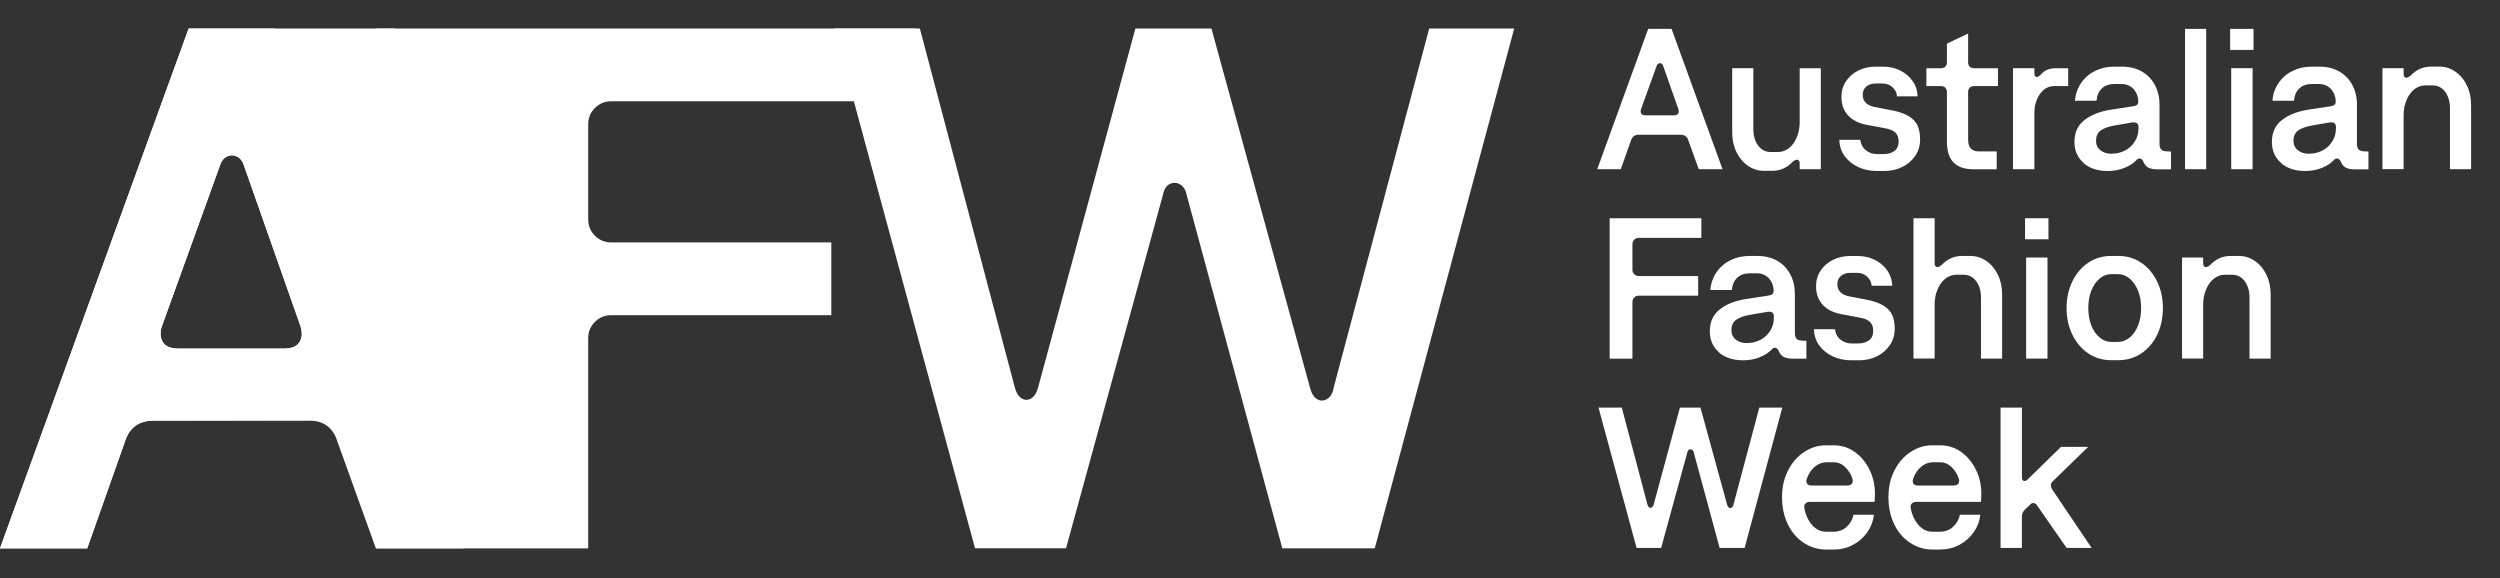
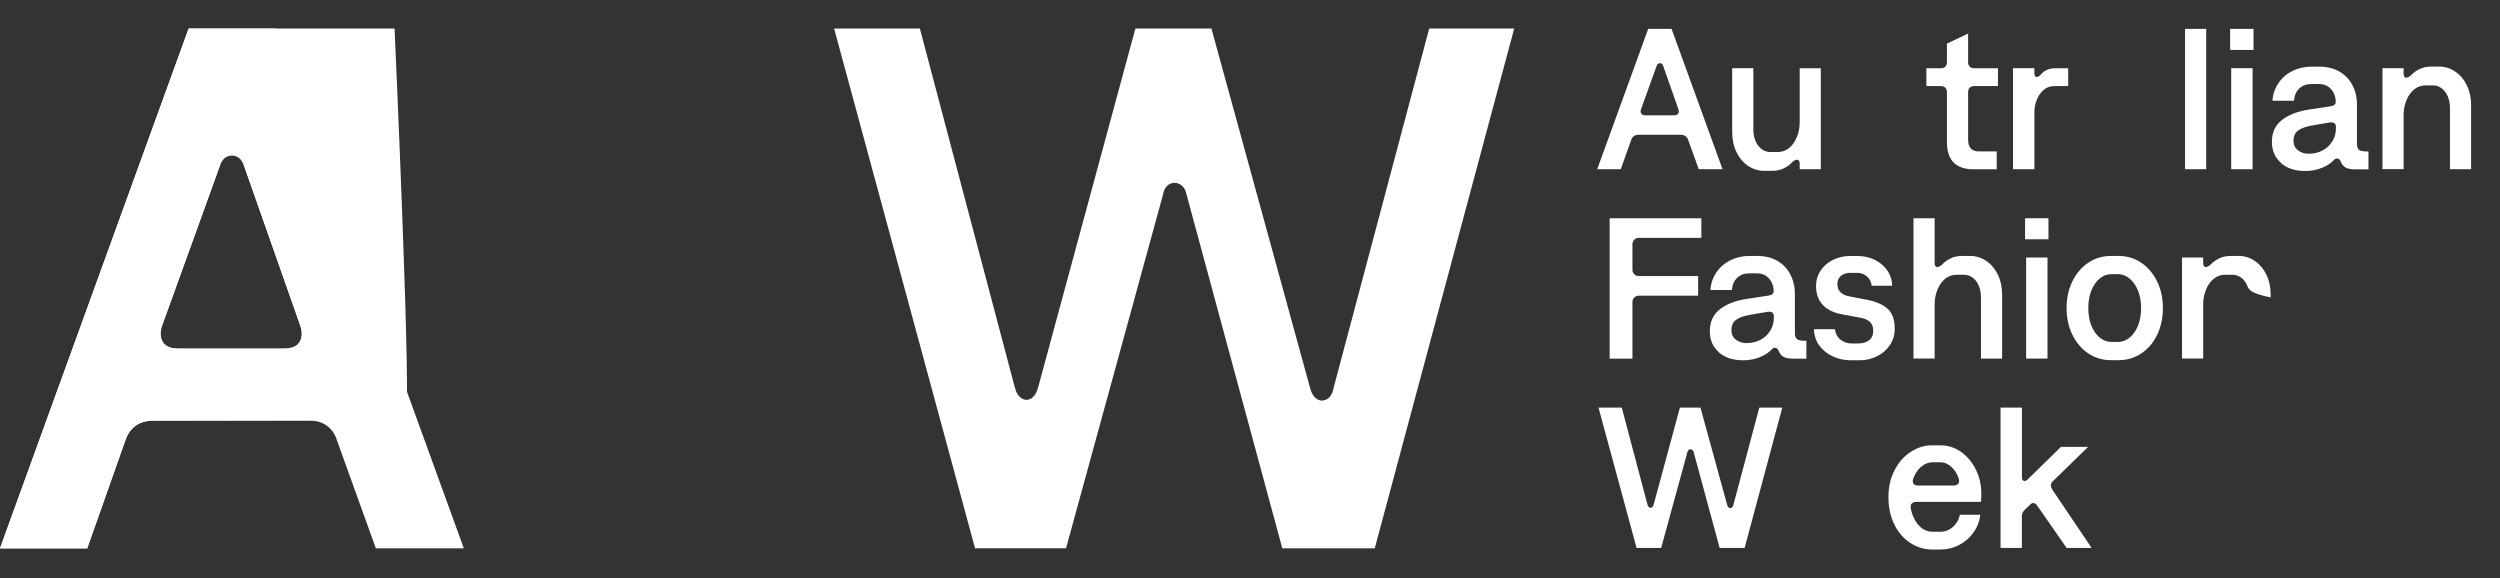
<svg xmlns="http://www.w3.org/2000/svg" width="173" height="40" viewBox="0 0 173 40" fill="none">
  <rect x="0" y="0" width="173" height="40" fill="#333333" stroke="none" />
  <path d="M114.055 1.999H115.673L119.2 11.71H117.553L116.828 9.7C116.791 9.582 116.73 9.488 116.64 9.423C116.55 9.358 116.443 9.325 116.312 9.325H113.399C113.129 9.325 112.953 9.452 112.871 9.7L112.158 11.71H110.527L114.055 1.999ZM113.575 7.862C113.625 7.939 113.723 7.98 113.862 7.98H115.841C115.98 7.98 116.074 7.939 116.128 7.862C116.177 7.784 116.185 7.682 116.148 7.564L115.103 4.596C115.075 4.494 115.03 4.429 114.964 4.396C114.899 4.364 114.833 4.364 114.768 4.396C114.702 4.429 114.657 4.494 114.628 4.596L113.555 7.564C113.518 7.682 113.526 7.784 113.575 7.862Z" fill="white" />
  <path d="M126.001 11.71H124.539V11.323C124.539 11.176 124.493 11.087 124.399 11.058C124.305 11.03 124.186 11.083 124.039 11.209C123.854 11.405 123.645 11.556 123.412 11.662C123.178 11.768 122.924 11.821 122.646 11.821H122.072C121.671 11.821 121.302 11.706 120.962 11.474C120.622 11.242 120.356 10.924 120.159 10.516C119.962 10.108 119.868 9.656 119.868 9.158V4.719H121.331V8.95C121.331 9.248 121.38 9.513 121.478 9.749C121.577 9.986 121.716 10.174 121.896 10.312C122.076 10.451 122.285 10.52 122.515 10.52H123.031C123.318 10.52 123.576 10.426 123.805 10.243C124.035 10.059 124.211 9.807 124.342 9.489C124.473 9.171 124.539 8.828 124.539 8.469V4.723H126.001V11.715V11.71Z" fill="white" />
-   <path d="M128.594 11.559C128.205 11.384 127.89 11.131 127.652 10.805C127.414 10.475 127.291 10.1 127.283 9.676H128.733C128.77 9.982 128.897 10.222 129.119 10.398C129.336 10.573 129.586 10.662 129.864 10.662H130.368C130.655 10.662 130.897 10.589 131.093 10.446C131.29 10.304 131.384 10.079 131.384 9.774C131.384 9.525 131.31 9.329 131.167 9.183C131.024 9.04 130.798 8.938 130.491 8.885L129.168 8.636C128.602 8.526 128.168 8.302 127.873 7.972C127.574 7.637 127.427 7.213 127.427 6.696C127.427 6.296 127.533 5.941 127.746 5.619C127.959 5.301 128.246 5.053 128.602 4.877C128.959 4.702 129.348 4.612 129.766 4.612H130.311C130.729 4.612 131.118 4.698 131.474 4.869C131.831 5.04 132.122 5.285 132.347 5.599C132.568 5.913 132.687 6.272 132.695 6.667H131.274C131.253 6.418 131.151 6.206 130.958 6.035C130.766 5.864 130.54 5.778 130.282 5.778H129.795C129.532 5.778 129.319 5.848 129.151 5.986C128.983 6.125 128.901 6.321 128.901 6.569C128.901 6.781 128.967 6.961 129.102 7.103C129.237 7.246 129.438 7.348 129.709 7.401L131.073 7.666C131.667 7.796 132.117 8.004 132.417 8.298C132.72 8.587 132.871 9.04 132.871 9.651C132.871 10.075 132.761 10.455 132.535 10.781C132.314 11.111 132.015 11.368 131.642 11.551C131.269 11.735 130.868 11.829 130.43 11.829H129.844C129.397 11.829 128.979 11.739 128.59 11.563L128.594 11.559Z" fill="white" />
  <path d="M136.194 2.321V4.307C136.194 4.437 136.231 4.539 136.305 4.612C136.378 4.686 136.481 4.722 136.612 4.722H138.259V5.958H136.612C136.481 5.958 136.378 5.994 136.305 6.068C136.231 6.141 136.194 6.243 136.194 6.374V9.66C136.194 9.945 136.259 10.153 136.391 10.283C136.522 10.414 136.706 10.479 136.948 10.479H138.173V11.714H136.554C135.96 11.714 135.506 11.559 135.194 11.25C134.883 10.94 134.727 10.463 134.727 9.814V6.374C134.727 6.243 134.69 6.141 134.617 6.068C134.543 5.994 134.44 5.958 134.309 5.958H133.306V4.722H134.309C134.44 4.722 134.543 4.686 134.617 4.612C134.69 4.539 134.727 4.437 134.727 4.307V3.018L136.19 2.325L136.194 2.321Z" fill="white" />
  <path d="M141.406 6.231C141.201 6.415 141.045 6.647 140.939 6.924C140.832 7.201 140.779 7.483 140.779 7.772V11.71H139.3V4.719H140.779V5.065C140.779 5.212 140.82 5.297 140.898 5.322C140.975 5.346 141.078 5.302 141.197 5.191C141.336 5.024 141.488 4.906 141.655 4.833C141.823 4.759 142.032 4.723 142.282 4.723H143.118V5.958H142.143C141.856 5.958 141.606 6.052 141.406 6.235V6.231Z" fill="white" />
-   <path d="M144.187 11.274C143.765 10.907 143.552 10.426 143.552 9.823C143.552 9.187 143.773 8.685 144.22 8.326C144.666 7.968 145.272 7.719 146.047 7.593L147.595 7.356C147.735 7.336 147.833 7.303 147.886 7.25C147.944 7.201 147.968 7.128 147.968 7.034C147.968 6.814 147.919 6.606 147.821 6.418C147.722 6.231 147.587 6.08 147.411 5.974C147.235 5.868 147.042 5.815 146.837 5.815H146.293C145.948 5.815 145.666 5.917 145.449 6.121C145.231 6.325 145.109 6.606 145.08 6.969H143.589C143.625 6.508 143.769 6.096 144.019 5.733C144.269 5.371 144.596 5.093 144.994 4.902C145.395 4.706 145.825 4.612 146.288 4.612H146.833C147.362 4.612 147.825 4.722 148.214 4.947C148.603 5.167 148.906 5.481 149.119 5.884C149.332 6.288 149.439 6.736 149.439 7.238V9.945C149.439 10.104 149.468 10.222 149.521 10.3C149.578 10.377 149.656 10.43 149.758 10.45C149.861 10.475 150.017 10.483 150.234 10.483V11.718H149.287C149.009 11.718 148.796 11.674 148.644 11.588C148.497 11.498 148.378 11.351 148.296 11.135C148.239 11.034 148.169 10.976 148.079 10.968C147.989 10.96 147.903 11.001 147.821 11.095C147.636 11.299 147.366 11.47 147.014 11.617C146.661 11.759 146.276 11.833 145.858 11.833C145.162 11.833 144.601 11.649 144.179 11.286L144.187 11.274ZM147.059 10.414C147.341 10.263 147.567 10.051 147.735 9.782C147.903 9.513 147.985 9.207 147.985 8.865V8.807C147.985 8.669 147.948 8.575 147.874 8.522C147.8 8.473 147.694 8.457 147.554 8.473L146.411 8.669C145.957 8.742 145.612 8.86 145.387 9.015C145.158 9.174 145.047 9.419 145.047 9.749C145.047 10.018 145.145 10.234 145.346 10.393C145.547 10.556 145.793 10.638 146.092 10.638C146.452 10.638 146.776 10.561 147.063 10.41L147.059 10.414Z" fill="white" />
  <path d="M151.205 1.999H152.668V11.71H151.205V1.999Z" fill="white" />
  <path d="M155.944 1.999V3.454H154.326V1.999H155.944ZM154.4 4.718H155.879V11.71H154.4V4.718Z" fill="white" />
  <path d="M157.85 11.274C157.428 10.907 157.215 10.426 157.215 9.823C157.215 9.187 157.436 8.685 157.883 8.326C158.329 7.968 158.936 7.719 159.71 7.593L161.258 7.356C161.398 7.336 161.496 7.303 161.549 7.25C161.607 7.201 161.631 7.128 161.631 7.034C161.631 6.814 161.582 6.606 161.484 6.418C161.385 6.231 161.25 6.08 161.074 5.974C160.898 5.868 160.705 5.815 160.5 5.815H159.956C159.611 5.815 159.329 5.917 159.112 6.121C158.895 6.325 158.772 6.606 158.743 6.969H157.252C157.289 6.508 157.432 6.096 157.682 5.733C157.932 5.371 158.26 5.093 158.657 4.902C159.058 4.706 159.489 4.612 159.952 4.612H160.496C161.025 4.612 161.488 4.722 161.877 4.947C162.266 5.167 162.569 5.481 162.782 5.884C162.995 6.288 163.102 6.736 163.102 7.238V9.945C163.102 10.104 163.131 10.222 163.184 10.3C163.241 10.377 163.319 10.43 163.422 10.45C163.524 10.475 163.68 10.483 163.897 10.483V11.718H162.95C162.672 11.718 162.459 11.674 162.307 11.588C162.16 11.498 162.041 11.351 161.959 11.135C161.902 11.034 161.832 10.976 161.742 10.968C161.652 10.96 161.566 11.001 161.484 11.095C161.299 11.299 161.029 11.47 160.677 11.617C160.324 11.759 159.939 11.833 159.521 11.833C158.825 11.833 158.264 11.649 157.842 11.286L157.85 11.274ZM160.722 10.414C161.004 10.263 161.23 10.051 161.398 9.782C161.566 9.513 161.648 9.207 161.648 8.865V8.807C161.648 8.669 161.611 8.575 161.537 8.522C161.463 8.473 161.357 8.457 161.217 8.473L160.074 8.669C159.62 8.742 159.276 8.86 159.05 9.015C158.821 9.174 158.71 9.419 158.71 9.749C158.71 10.018 158.809 10.234 159.009 10.393C159.21 10.556 159.456 10.638 159.755 10.638C160.115 10.638 160.439 10.561 160.726 10.41L160.722 10.414Z" fill="white" />
  <path d="M164.867 4.718H166.33V5.106C166.33 5.253 166.375 5.342 166.469 5.371C166.563 5.399 166.682 5.346 166.83 5.22C167.014 5.024 167.223 4.877 167.456 4.767C167.69 4.661 167.944 4.608 168.222 4.608H168.796C169.198 4.608 169.566 4.723 169.906 4.955C170.246 5.187 170.513 5.505 170.709 5.913C170.906 6.321 171 6.773 171 7.271V11.71H169.538V7.479C169.538 7.181 169.488 6.916 169.39 6.679C169.292 6.443 169.152 6.255 168.972 6.117C168.792 5.978 168.583 5.909 168.354 5.909H167.837C167.551 5.909 167.292 6.003 167.063 6.186C166.834 6.37 166.657 6.622 166.526 6.94C166.395 7.258 166.33 7.601 166.33 7.96V11.706H164.867V4.718Z" fill="white" />
  <path d="M111.392 15.102H117.734V16.46H113.399C113.28 16.46 113.178 16.501 113.092 16.586C113.01 16.668 112.965 16.77 112.965 16.892V18.67C112.965 18.788 113.006 18.89 113.092 18.975C113.178 19.061 113.276 19.102 113.399 19.102H117.512V20.459H113.399C113.28 20.459 113.178 20.5 113.092 20.586C113.006 20.671 112.965 20.769 112.965 20.892V24.818H111.388V15.106L111.392 15.102Z" fill="white" />
  <path d="M118.954 24.378C118.532 24.011 118.319 23.529 118.319 22.926C118.319 22.286 118.541 21.789 118.987 21.426C119.434 21.063 120.04 20.818 120.814 20.692L122.363 20.456C122.502 20.439 122.601 20.402 122.654 20.349C122.711 20.3 122.736 20.227 122.736 20.133C122.736 19.913 122.687 19.705 122.588 19.518C122.49 19.33 122.355 19.179 122.179 19.073C122.002 18.967 121.81 18.914 121.605 18.914H121.06C120.716 18.914 120.433 19.016 120.216 19.22C119.999 19.424 119.876 19.705 119.847 20.068H118.356C118.393 19.608 118.536 19.196 118.786 18.833C119.036 18.47 119.364 18.197 119.761 18.001C120.163 17.805 120.593 17.712 121.056 17.712H121.601C122.129 17.712 122.592 17.822 122.982 18.046C123.371 18.266 123.674 18.58 123.887 18.984C124.1 19.387 124.206 19.836 124.206 20.337V23.044C124.206 23.203 124.235 23.322 124.288 23.399C124.346 23.477 124.424 23.529 124.526 23.55C124.628 23.574 124.784 23.582 125.001 23.582V24.818H124.055C123.776 24.818 123.563 24.773 123.412 24.687C123.264 24.598 123.145 24.451 123.063 24.235C123.006 24.133 122.936 24.076 122.846 24.068C122.756 24.059 122.67 24.1 122.588 24.194C122.404 24.398 122.133 24.569 121.781 24.716C121.429 24.859 121.044 24.932 120.626 24.932C119.929 24.932 119.368 24.748 118.946 24.386L118.954 24.378ZM121.826 23.517C122.109 23.366 122.334 23.154 122.502 22.885C122.67 22.616 122.752 22.311 122.752 21.968V21.911C122.752 21.772 122.715 21.679 122.641 21.625C122.568 21.577 122.461 21.56 122.322 21.577L121.179 21.772C120.724 21.846 120.38 21.96 120.155 22.119C119.925 22.278 119.815 22.523 119.815 22.853C119.815 23.122 119.913 23.338 120.114 23.497C120.314 23.66 120.56 23.741 120.859 23.741C121.22 23.741 121.544 23.664 121.83 23.513L121.826 23.517Z" fill="white" />
  <path d="M126.837 24.663C126.448 24.488 126.133 24.235 125.895 23.909C125.657 23.578 125.535 23.203 125.526 22.779H126.977C127.014 23.085 127.141 23.326 127.362 23.501C127.579 23.676 127.829 23.766 128.107 23.766H128.611C128.898 23.766 129.14 23.693 129.336 23.55C129.533 23.407 129.627 23.183 129.627 22.877C129.627 22.629 129.554 22.433 129.41 22.286C129.267 22.143 129.041 22.041 128.734 21.988L127.411 21.74C126.846 21.63 126.411 21.405 126.116 21.075C125.817 20.741 125.67 20.317 125.67 19.799C125.67 19.4 125.776 19.045 125.989 18.723C126.202 18.401 126.489 18.156 126.846 17.981C127.202 17.805 127.591 17.716 128.009 17.716H128.554C128.972 17.716 129.361 17.801 129.717 17.973C130.074 18.144 130.365 18.389 130.59 18.702C130.811 19.016 130.93 19.375 130.938 19.771H129.517C129.496 19.522 129.394 19.31 129.201 19.139C129.009 18.967 128.783 18.882 128.525 18.882H128.038C127.776 18.882 127.562 18.951 127.395 19.09C127.227 19.228 127.145 19.424 127.145 19.673C127.145 19.885 127.21 20.064 127.345 20.207C127.481 20.349 127.681 20.451 127.952 20.505L129.316 20.77C129.91 20.9 130.361 21.108 130.66 21.401C130.963 21.691 131.114 22.143 131.114 22.755C131.114 23.179 131.004 23.558 130.778 23.884C130.553 24.21 130.258 24.471 129.885 24.655C129.513 24.838 129.111 24.932 128.673 24.932H128.087C127.64 24.932 127.222 24.842 126.833 24.667L126.837 24.663Z" fill="white" />
  <path d="M132.413 15.102H133.876V18.209C133.876 18.356 133.921 18.446 134.015 18.474C134.109 18.503 134.228 18.45 134.375 18.323C134.56 18.128 134.769 17.981 135.002 17.871C135.236 17.765 135.49 17.712 135.768 17.712H136.342C136.743 17.712 137.112 17.826 137.452 18.058C137.792 18.291 138.059 18.609 138.255 19.016C138.452 19.424 138.546 19.877 138.546 20.374V24.814H137.083V20.582C137.083 20.284 137.034 20.019 136.936 19.783C136.838 19.546 136.698 19.359 136.518 19.22C136.338 19.082 136.129 19.012 135.899 19.012H135.383C135.097 19.012 134.838 19.106 134.609 19.29C134.38 19.473 134.203 19.726 134.072 20.044C133.941 20.362 133.876 20.704 133.876 21.063V24.81H132.413V15.098V15.102Z" fill="white" />
  <path d="M141.753 15.102V16.558H140.135V15.102H141.753ZM140.209 17.822H141.687V24.814H140.209V17.822Z" fill="white" />
  <path d="M144.514 24.459C144.052 24.149 143.683 23.721 143.412 23.167C143.142 22.616 143.007 22.001 143.007 21.316C143.007 20.631 143.142 20.015 143.412 19.465C143.683 18.914 144.047 18.486 144.514 18.176C144.977 17.867 145.498 17.712 146.075 17.712H146.604C147.181 17.712 147.702 17.867 148.165 18.176C148.628 18.486 148.996 18.918 149.267 19.465C149.537 20.015 149.672 20.631 149.672 21.316C149.672 22.001 149.541 22.616 149.275 23.167C149.009 23.717 148.644 24.149 148.173 24.459C147.702 24.769 147.181 24.924 146.604 24.924H146.075C145.498 24.924 144.977 24.769 144.514 24.459ZM147.378 23.358C147.624 23.154 147.816 22.873 147.956 22.518C148.095 22.164 148.165 21.764 148.165 21.32C148.165 20.875 148.095 20.48 147.956 20.125C147.816 19.775 147.624 19.493 147.378 19.285C147.132 19.078 146.866 18.971 146.575 18.971H146.1C145.801 18.971 145.535 19.073 145.293 19.277C145.051 19.481 144.863 19.758 144.719 20.109C144.58 20.459 144.51 20.863 144.51 21.316C144.51 21.768 144.58 22.172 144.719 22.523C144.859 22.873 145.047 23.15 145.293 23.354C145.535 23.558 145.805 23.66 146.1 23.66H146.575C146.862 23.66 147.132 23.558 147.378 23.354V23.358Z" fill="white" />
-   <path d="M150.996 17.822H152.459V18.209C152.459 18.356 152.504 18.445 152.598 18.474C152.692 18.503 152.811 18.45 152.958 18.323C153.143 18.128 153.352 17.981 153.585 17.871C153.819 17.765 154.073 17.712 154.351 17.712H154.925C155.326 17.712 155.695 17.826 156.035 18.058C156.375 18.291 156.642 18.609 156.838 19.016C157.035 19.424 157.129 19.877 157.129 20.374V24.814H155.666V20.582C155.666 20.284 155.617 20.019 155.519 19.783C155.421 19.546 155.281 19.359 155.101 19.22C154.921 19.081 154.712 19.012 154.482 19.012H153.966C153.68 19.012 153.421 19.106 153.192 19.29C152.963 19.473 152.786 19.726 152.655 20.044C152.524 20.362 152.459 20.704 152.459 21.063V24.81H150.996V17.818V17.822Z" fill="white" />
+   <path d="M150.996 17.822H152.459V18.209C152.459 18.356 152.504 18.445 152.598 18.474C152.692 18.503 152.811 18.45 152.958 18.323C153.143 18.128 153.352 17.981 153.585 17.871C153.819 17.765 154.073 17.712 154.351 17.712H154.925C155.326 17.712 155.695 17.826 156.035 18.058C156.375 18.291 156.642 18.609 156.838 19.016C157.035 19.424 157.129 19.877 157.129 20.374V24.814V20.582C155.666 20.284 155.617 20.019 155.519 19.783C155.421 19.546 155.281 19.359 155.101 19.22C154.921 19.081 154.712 19.012 154.482 19.012H153.966C153.68 19.012 153.421 19.106 153.192 19.29C152.963 19.473 152.786 19.726 152.655 20.044C152.524 20.362 152.459 20.704 152.459 21.063V24.81H150.996V17.818V17.822Z" fill="white" />
  <path d="M110.625 28.206H112.227L113.997 34.892C114.026 35.002 114.071 35.075 114.128 35.112C114.19 35.149 114.247 35.149 114.308 35.112C114.37 35.075 114.415 35.002 114.44 34.892L116.25 28.206H117.672L119.511 34.908C119.54 35.018 119.585 35.092 119.642 35.129C119.7 35.165 119.765 35.165 119.831 35.129C119.896 35.092 119.937 35.018 119.958 34.908L121.744 28.206H123.334L120.728 37.917H118.999L117.213 31.329C117.193 31.227 117.152 31.157 117.086 31.121C117.021 31.084 116.955 31.08 116.889 31.113C116.824 31.145 116.783 31.21 116.762 31.312L114.952 37.917H113.251L110.617 28.206H110.625Z" fill="white" />
-   <path d="M124.936 34.839C124.866 34.912 124.841 35.014 124.858 35.145C124.903 35.422 124.993 35.687 125.124 35.936C125.255 36.184 125.423 36.392 125.632 36.551C125.841 36.714 126.087 36.796 126.365 36.796H126.894C127.238 36.796 127.537 36.682 127.787 36.458C128.037 36.229 128.197 35.952 128.262 35.618H129.672C129.626 36.062 129.471 36.47 129.213 36.837C128.951 37.208 128.619 37.497 128.217 37.709C127.816 37.921 127.369 38.027 126.886 38.027H126.357C125.8 38.027 125.288 37.872 124.817 37.562C124.346 37.252 123.981 36.824 123.715 36.274C123.448 35.724 123.317 35.096 123.317 34.395C123.317 33.693 123.461 33.078 123.748 32.527C124.034 31.977 124.411 31.553 124.878 31.259C125.341 30.962 125.825 30.815 126.329 30.815H126.886C127.427 30.815 127.91 30.966 128.336 31.267C128.762 31.569 129.106 31.973 129.36 32.482C129.614 32.992 129.745 33.547 129.745 34.146C129.745 34.293 129.741 34.447 129.733 34.602C129.733 34.631 129.733 34.647 129.725 34.66C129.721 34.668 129.717 34.692 129.717 34.729H125.243C125.112 34.729 125.013 34.766 124.944 34.839H124.936ZM125.046 33.469C125.108 33.559 125.21 33.599 125.362 33.599H127.816C127.963 33.599 128.074 33.559 128.143 33.481C128.213 33.404 128.229 33.29 128.193 33.143C128.09 32.821 127.922 32.548 127.689 32.323C127.455 32.099 127.189 31.989 126.882 31.989H126.382C126.103 31.989 125.841 32.087 125.595 32.287C125.349 32.486 125.161 32.764 125.03 33.127C124.985 33.265 124.989 33.379 125.05 33.465L125.046 33.469Z" fill="white" />
  <path d="M132.298 34.839C132.228 34.912 132.204 35.014 132.22 35.145C132.265 35.422 132.355 35.687 132.486 35.936C132.617 36.184 132.785 36.392 132.994 36.551C133.203 36.714 133.449 36.796 133.728 36.796H134.256C134.6 36.796 134.899 36.682 135.149 36.458C135.399 36.229 135.559 35.952 135.625 35.618H137.034C136.989 36.062 136.833 36.47 136.575 36.837C136.313 37.208 135.981 37.497 135.579 37.709C135.178 37.921 134.731 38.027 134.248 38.027H133.72C133.162 38.027 132.65 37.872 132.179 37.562C131.708 37.252 131.343 36.824 131.077 36.274C130.811 35.724 130.68 35.096 130.68 34.395C130.68 33.693 130.823 33.078 131.11 32.527C131.397 31.977 131.774 31.553 132.241 31.259C132.704 30.962 133.187 30.815 133.691 30.815H134.248C134.789 30.815 135.272 30.966 135.698 31.267C136.124 31.569 136.468 31.973 136.722 32.482C136.977 32.992 137.108 33.547 137.108 34.146C137.108 34.293 137.104 34.447 137.095 34.602C137.095 34.631 137.095 34.647 137.087 34.66C137.083 34.668 137.079 34.692 137.079 34.729H132.605C132.474 34.729 132.376 34.766 132.306 34.839H132.298ZM132.409 33.469C132.47 33.559 132.572 33.599 132.724 33.599H135.178C135.325 33.599 135.436 33.559 135.506 33.481C135.575 33.404 135.592 33.29 135.555 33.143C135.452 32.821 135.285 32.548 135.051 32.323C134.817 32.099 134.551 31.989 134.244 31.989H133.744C133.466 31.989 133.203 32.087 132.958 32.287C132.712 32.486 132.523 32.764 132.392 33.127C132.347 33.265 132.351 33.379 132.413 33.465L132.409 33.469Z" fill="white" />
  <path d="M138.439 37.917V28.206H139.918V33.033C139.918 33.172 139.963 33.253 140.049 33.278C140.139 33.302 140.229 33.265 140.319 33.172L142.617 30.925H144.498L142.073 33.286C141.978 33.367 141.929 33.461 141.921 33.555C141.913 33.653 141.946 33.759 142.019 33.881L144.74 37.917H143.011L140.946 34.949C140.88 34.868 140.811 34.819 140.729 34.81C140.651 34.802 140.573 34.835 140.499 34.908L140.094 35.296C139.975 35.426 139.914 35.573 139.914 35.74V37.917H138.435H138.439Z" fill="white" />
  <path d="M13.055 1.973H27.302C27.302 1.973 28.539 29.077 28.057 29.077L10.629 29.108C9.631 29.108 8.977 29.571 8.667 30.495L6.035 37.947H0L13.055 1.973ZM11.275 23.685C11.464 23.976 11.818 24.121 12.334 24.121H19.661C20.177 24.121 20.531 23.976 20.72 23.685C20.909 23.393 20.935 23.026 20.797 22.58L16.927 11.583C16.826 11.207 16.651 10.959 16.412 10.838C16.172 10.72 15.93 10.72 15.69 10.838C15.448 10.959 15.276 11.207 15.174 11.583L11.2 22.58C11.062 23.026 11.086 23.395 11.278 23.685H11.275Z" fill="white" />
-   <path d="M26.043 1.973H63.392V7.008H42.304C41.856 7.008 41.479 7.163 41.169 7.471C40.859 7.78 40.704 8.156 40.704 8.602V15.181C40.704 15.627 40.859 16.004 41.169 16.312C41.479 16.621 41.856 16.775 42.304 16.775H57.527V21.811H42.304C41.856 21.811 41.479 21.965 41.169 22.274C40.859 22.582 40.704 22.959 40.704 23.405V37.947H26.043V1.973Z" fill="white" />
  <path d="M57.721 1.973H63.654L70.207 26.742C70.308 27.155 70.473 27.427 70.696 27.565C70.919 27.702 71.141 27.702 71.367 27.565C71.59 27.427 71.754 27.152 71.856 26.742L78.569 1.973H83.831L90.643 26.793C90.747 27.206 90.909 27.478 91.135 27.616C91.357 27.753 91.59 27.753 91.832 27.616C92.072 27.478 92.227 27.203 92.297 26.793L98.901 1.973H104.783L95.133 37.944H88.735L82.129 13.534C82.058 13.158 81.906 12.9 81.663 12.762C81.424 12.625 81.182 12.618 80.942 12.736C80.702 12.857 80.547 13.105 80.477 13.481L73.769 37.942H67.473L57.721 1.973Z" fill="white" />
  <path d="M13.055 1.973H19.041L32.096 37.944H26.009L23.325 30.492C23.187 30.049 22.955 29.704 22.628 29.465C22.301 29.226 21.897 29.106 21.415 29.106H10.629C9.631 29.106 8.977 29.569 8.667 30.492L6.035 37.944H0L13.055 1.973ZM11.275 23.685C11.464 23.976 11.818 24.121 12.334 24.121H19.661C20.177 24.121 20.531 23.976 20.72 23.685C20.909 23.393 20.935 23.026 20.797 22.58L16.927 11.583C16.826 11.207 16.651 10.959 16.412 10.838C16.172 10.72 15.93 10.72 15.69 10.838C15.448 10.959 15.276 11.207 15.174 11.583L11.2 22.58C11.062 23.026 11.086 23.395 11.278 23.685H11.275Z" fill="white" />
</svg>